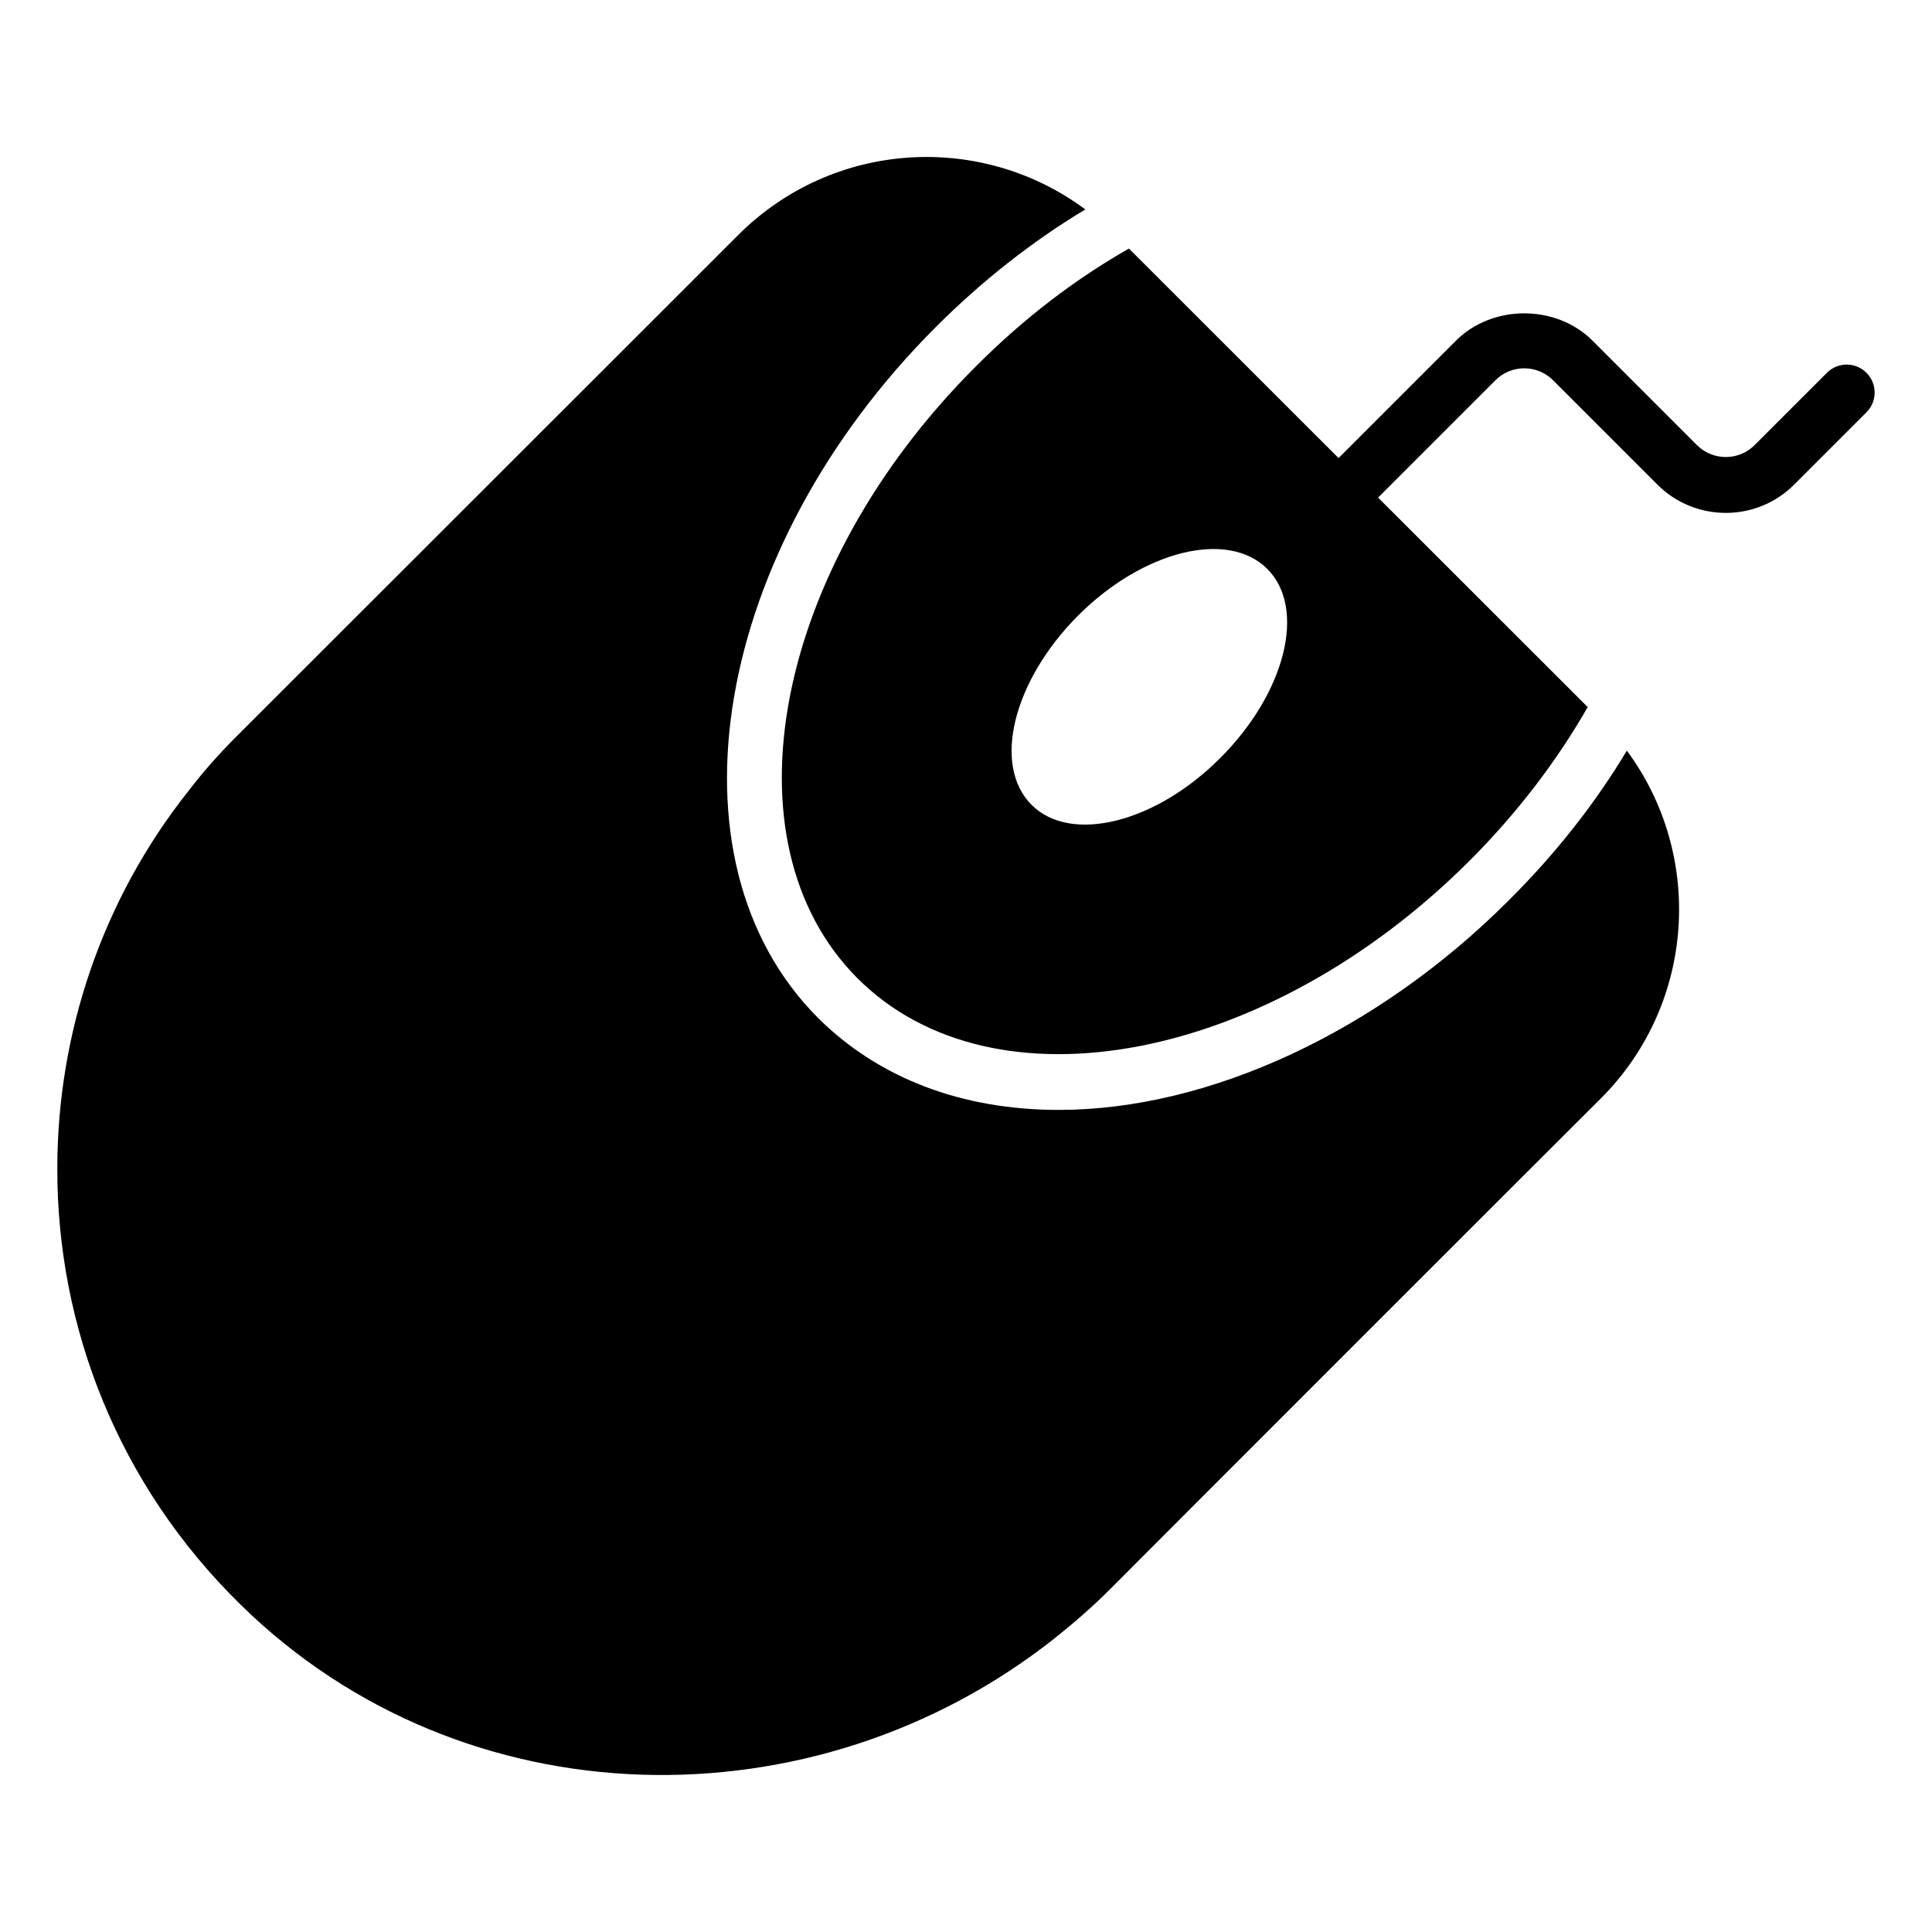
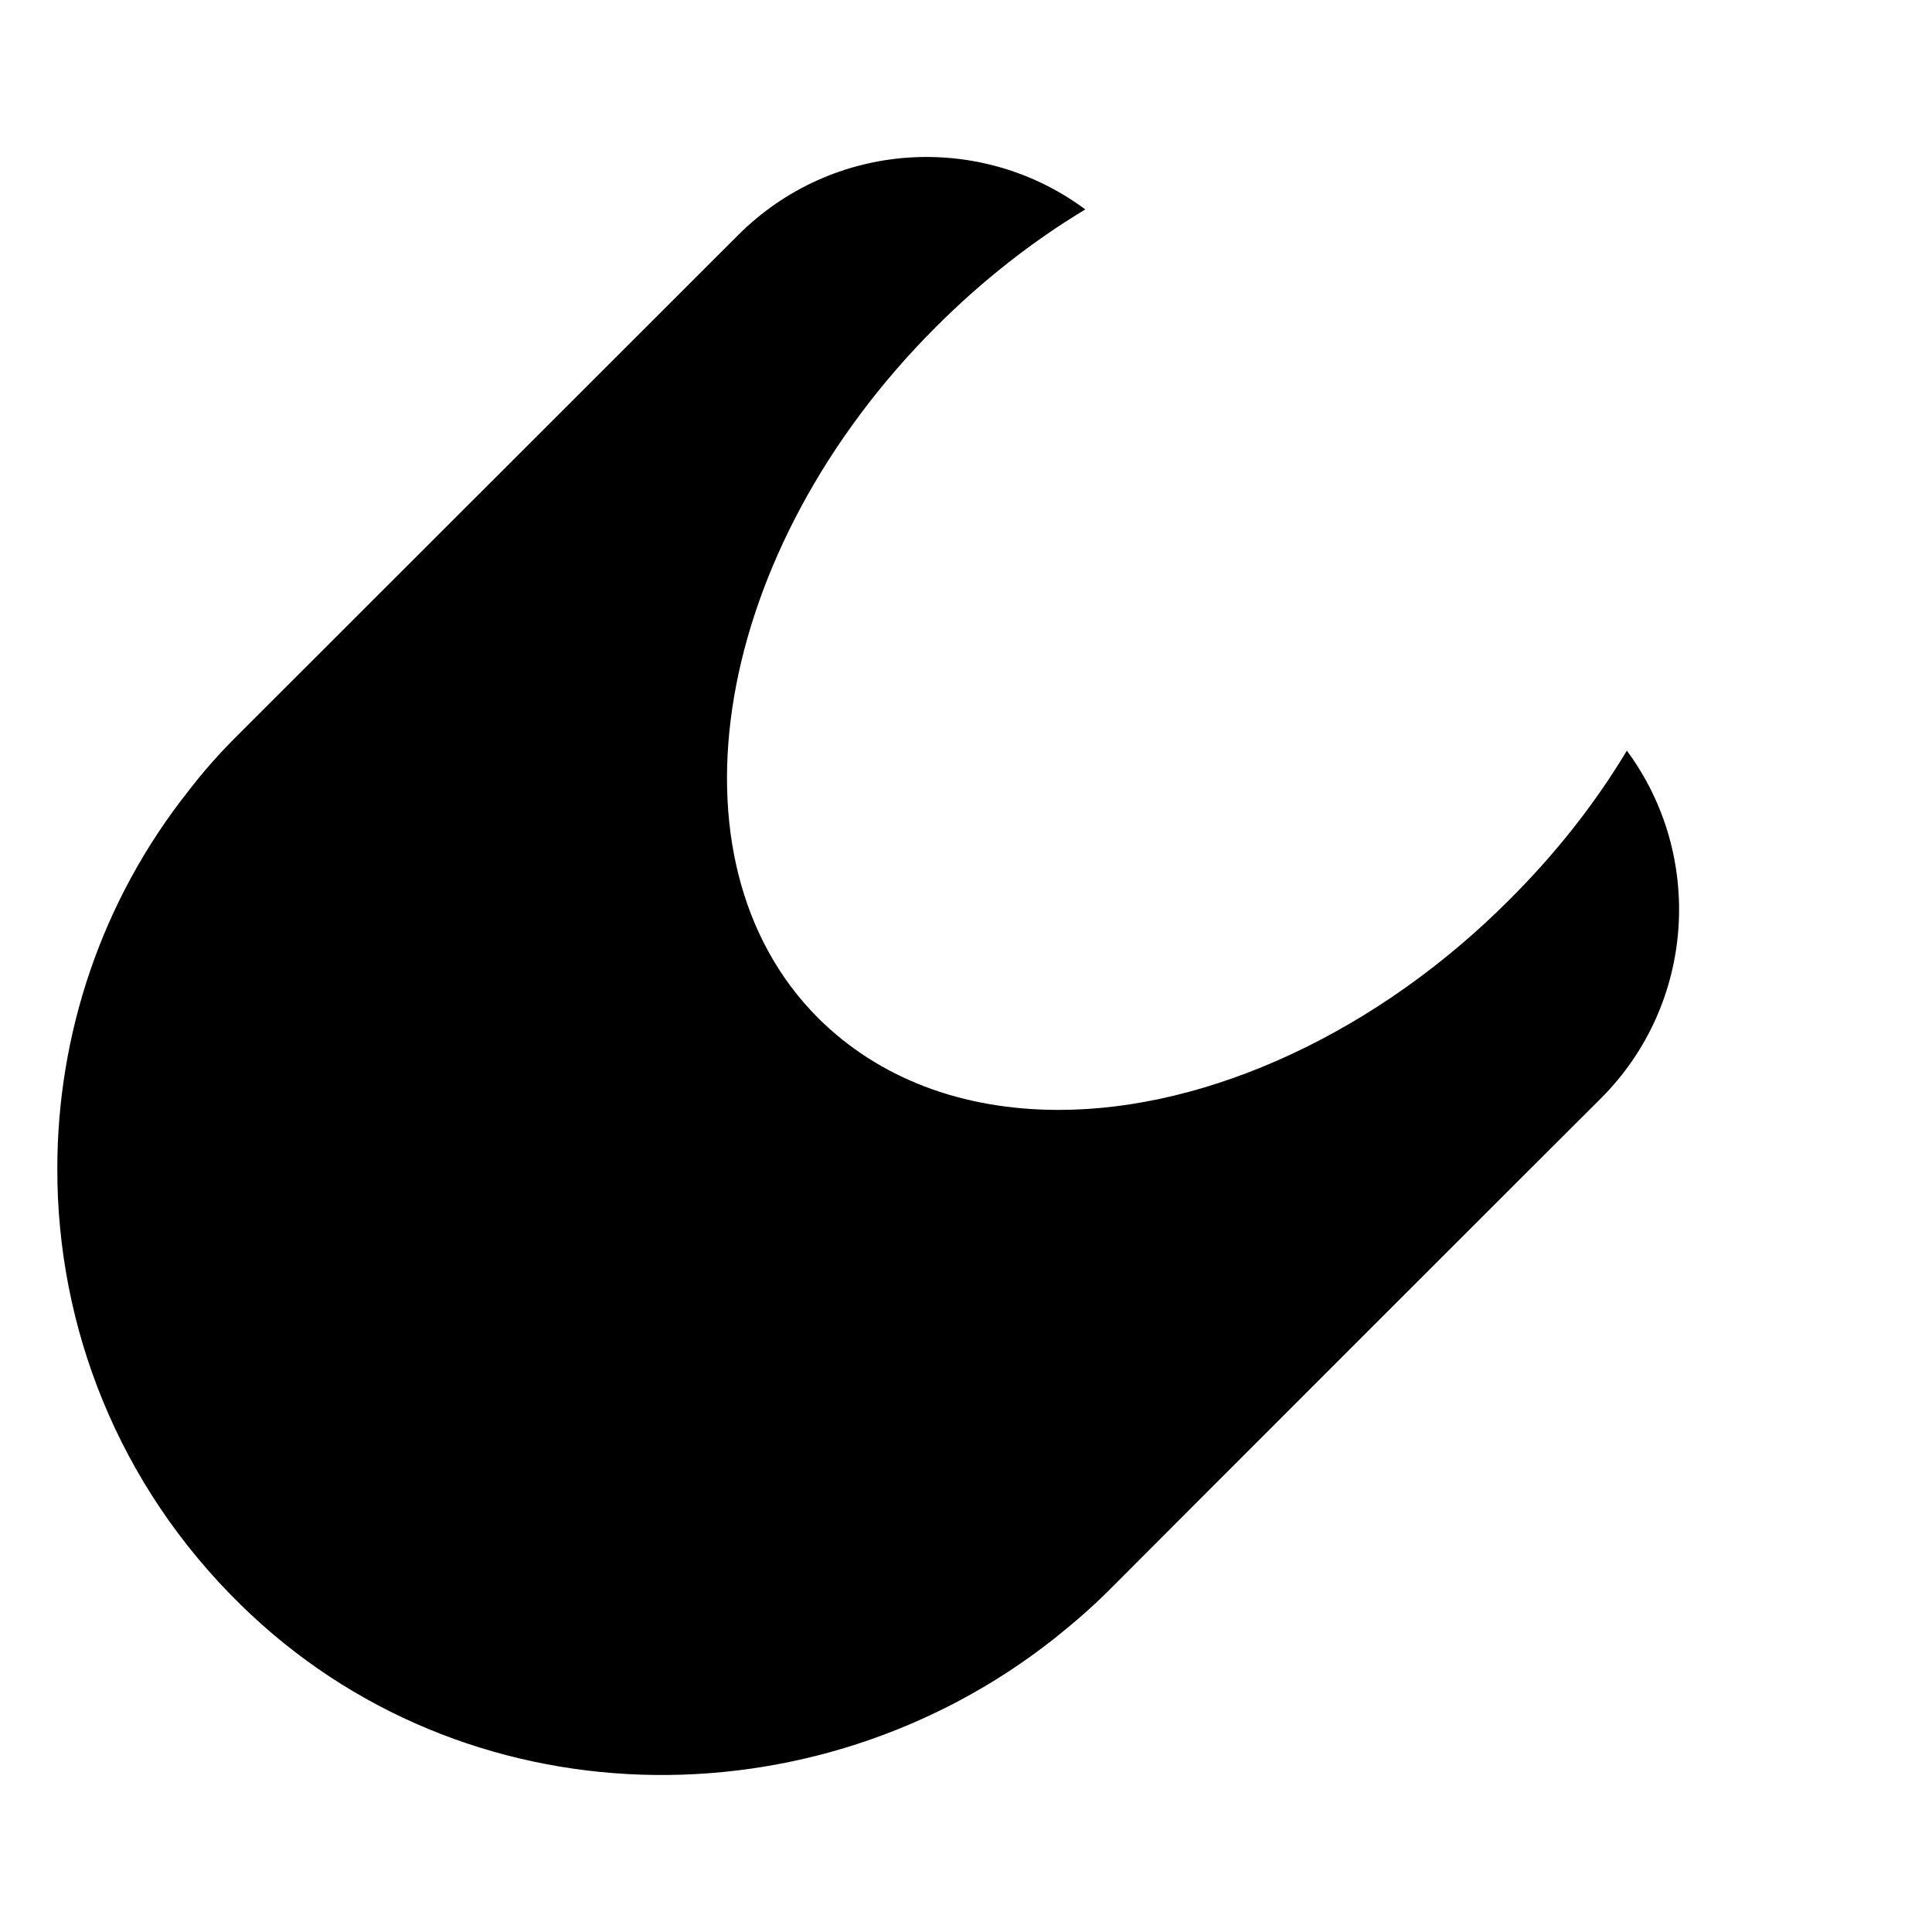
<svg xmlns="http://www.w3.org/2000/svg" fill="#000000" width="800px" height="800px" version="1.1" viewBox="144 144 512 512">
  <g>
    <path d="m543.87 382.57c-34.746 34.82-79.426 55.566-119.29 55.566-25.781 0-47.785-8.445-63.793-24.375-41.859-41.934-27.859-124.03 31.191-183.07 12.227-12.227 25.488-22.672 39.637-31.191-27.711-20.598-66.977-18.301-92.094 6.891l-132.92 132.84c-4.594 4.594-8.742 9.262-12.594 14.301-23.191 29.191-34.82 64.68-34.82 100.17-0.074 41.859 16.078 83.797 48.676 115.65 58.977 57.789 151.96 59.125 215.53 8.891 5.113-4.074 10.078-8.371 14.742-13.039l0.074-0.074c3.852-3.926 127.43-127.51 130.03-130.03 25.117-25.117 27.414-64.457 6.891-92.168-8.441 14.074-18.961 27.41-31.262 39.637z" />
-     <path d="m638.63 242.79c-2.894-2.894-7.582-2.894-10.477 0l-19.168 19.168c-4.211 4.211-11.059 4.211-15.27 0l-27.664-27.668c-9.676-9.668-26.543-9.668-36.215 0l-31.105 31.102-55.551-55.52c-14.227 8.074-28.008 18.598-40.676 31.34-53.418 53.344-67.348 125.88-31.266 162.04 36.156 36.156 108.76 22.227 162.18-31.117 12.742-12.742 23.191-26.523 31.34-40.75l-55.551-55.516 31.102-31.102c4.203-4.211 11.043-4.219 15.262 0l27.668 27.668c9.984 9.984 26.242 9.984 36.219 0l19.168-19.168c2.894-2.891 2.894-7.578 0-10.473zm-171.23 102.07c-17.188 17.262-39.637 22.82-50.012 12.445-10.52-10.52-4.891-32.895 12.301-50.16 17.262-17.262 39.711-22.82 50.16-12.371 10.445 10.449 4.816 32.824-12.449 50.086z" />
  </g>
</svg>